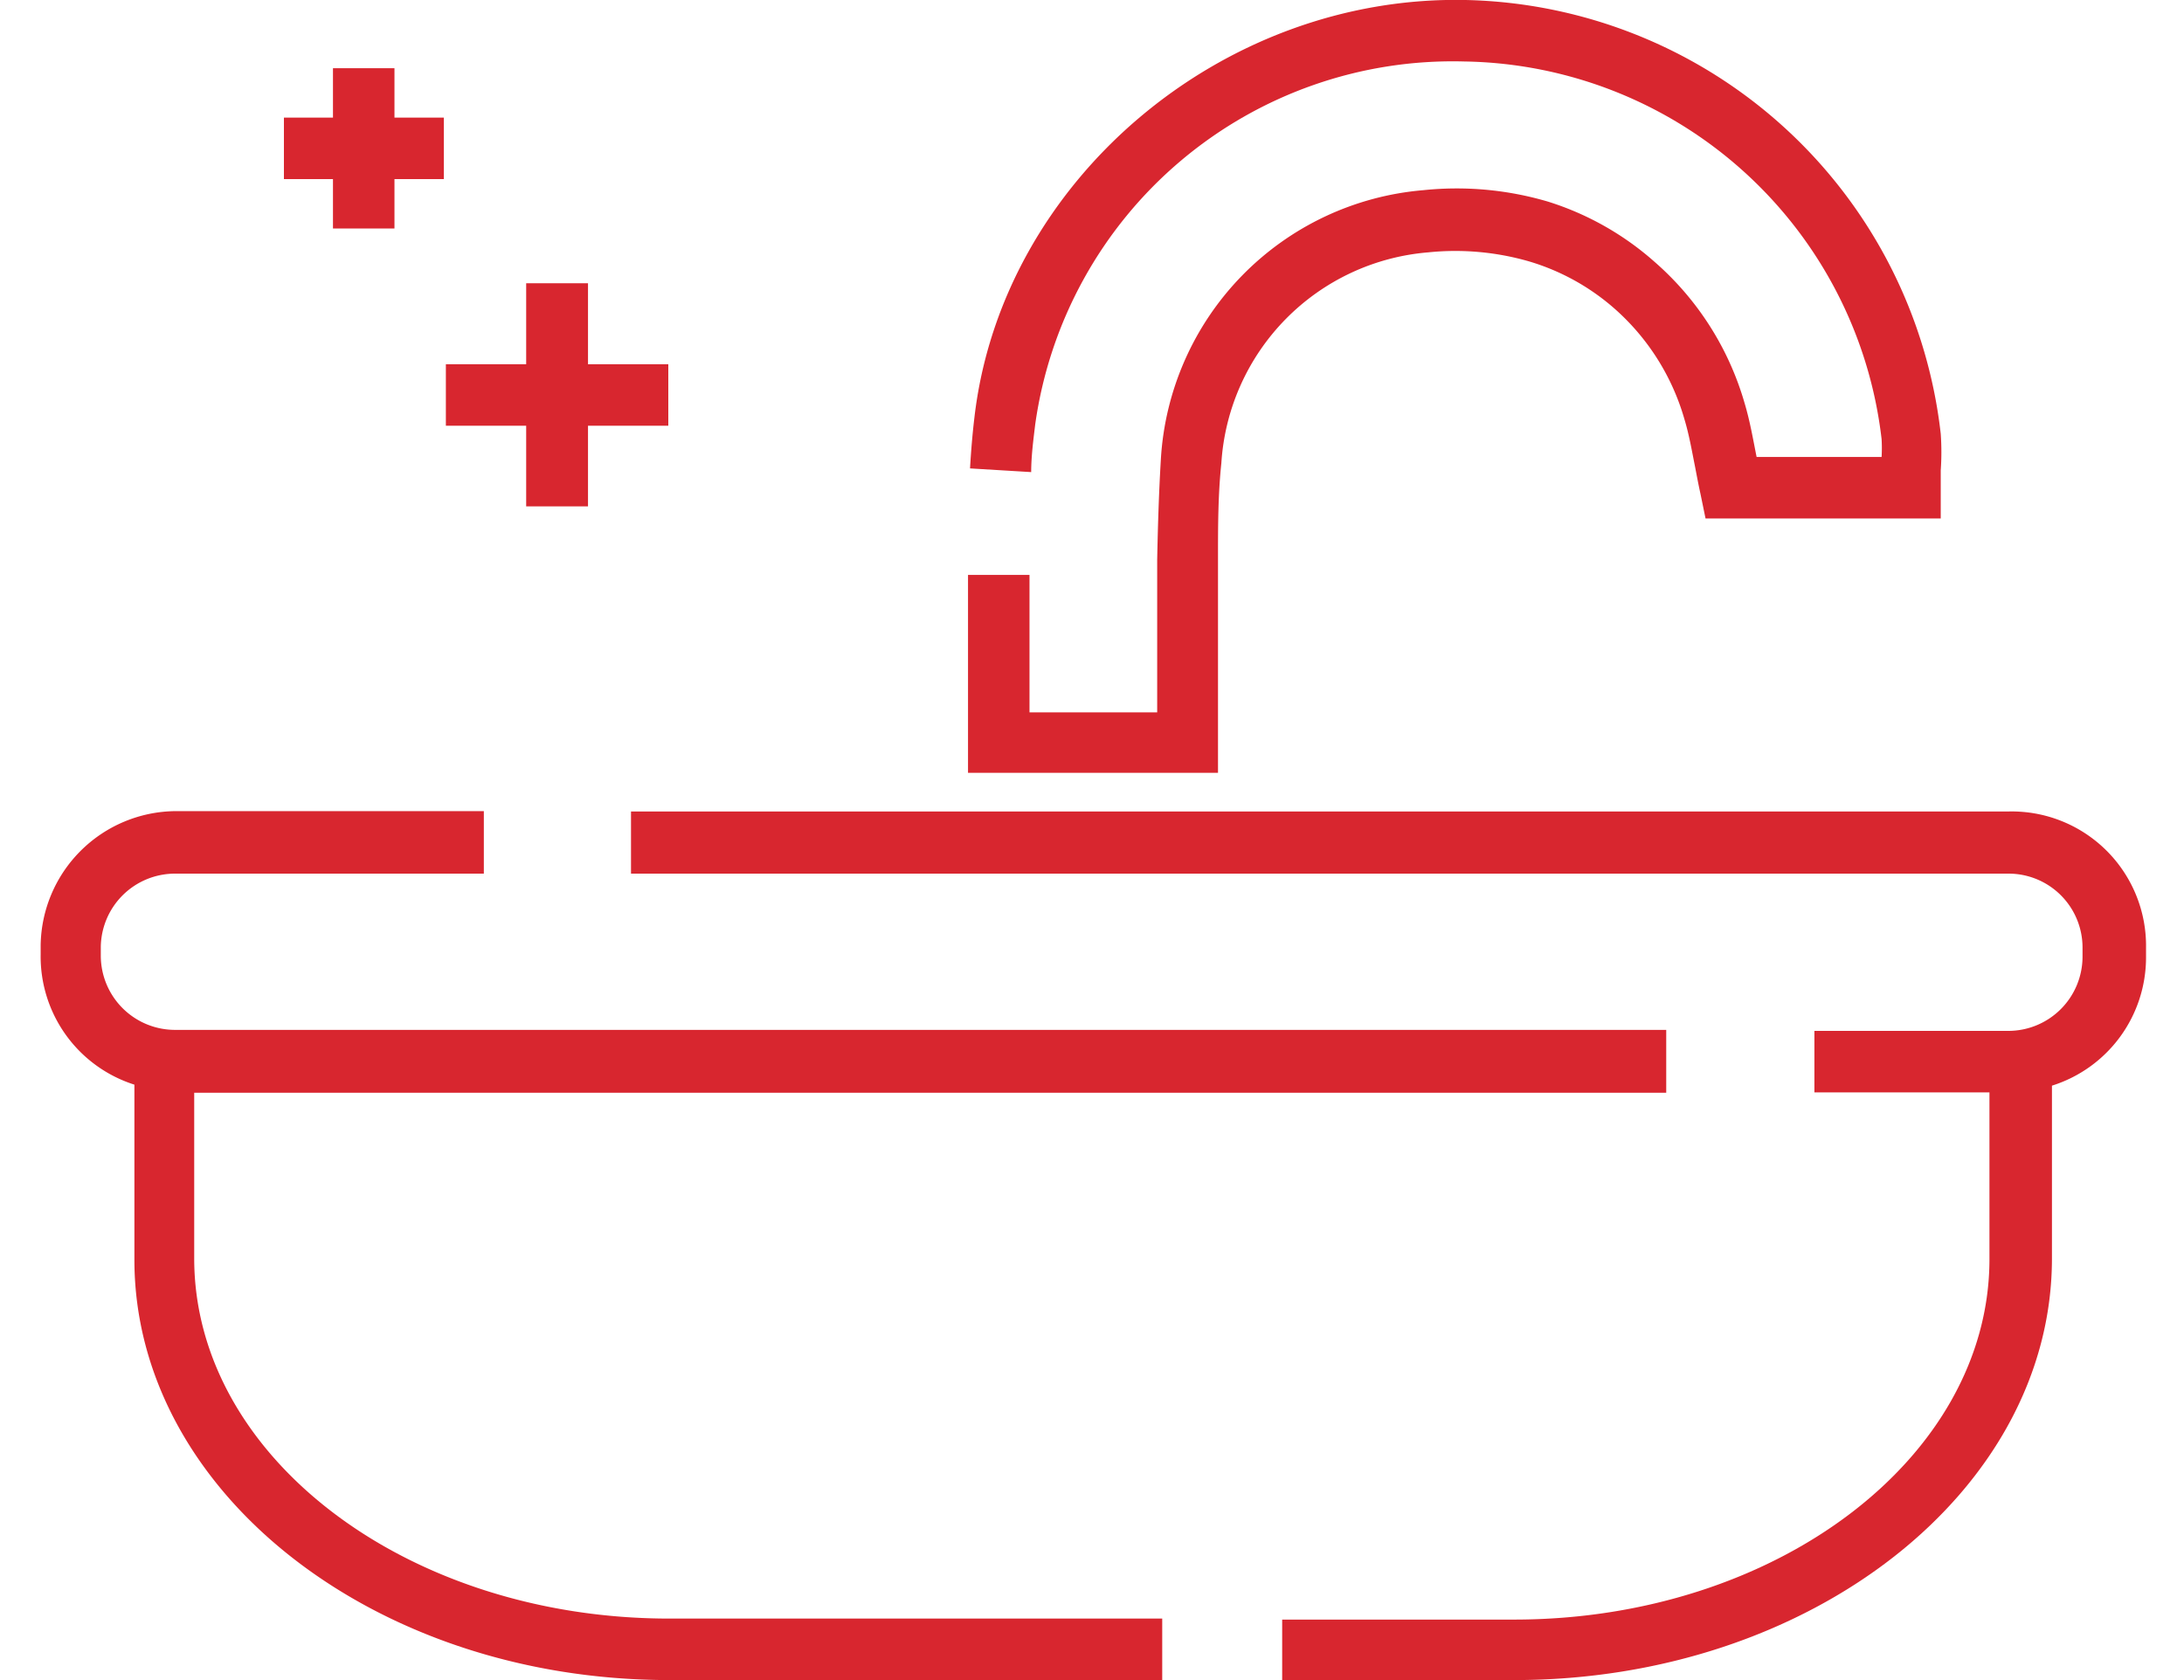
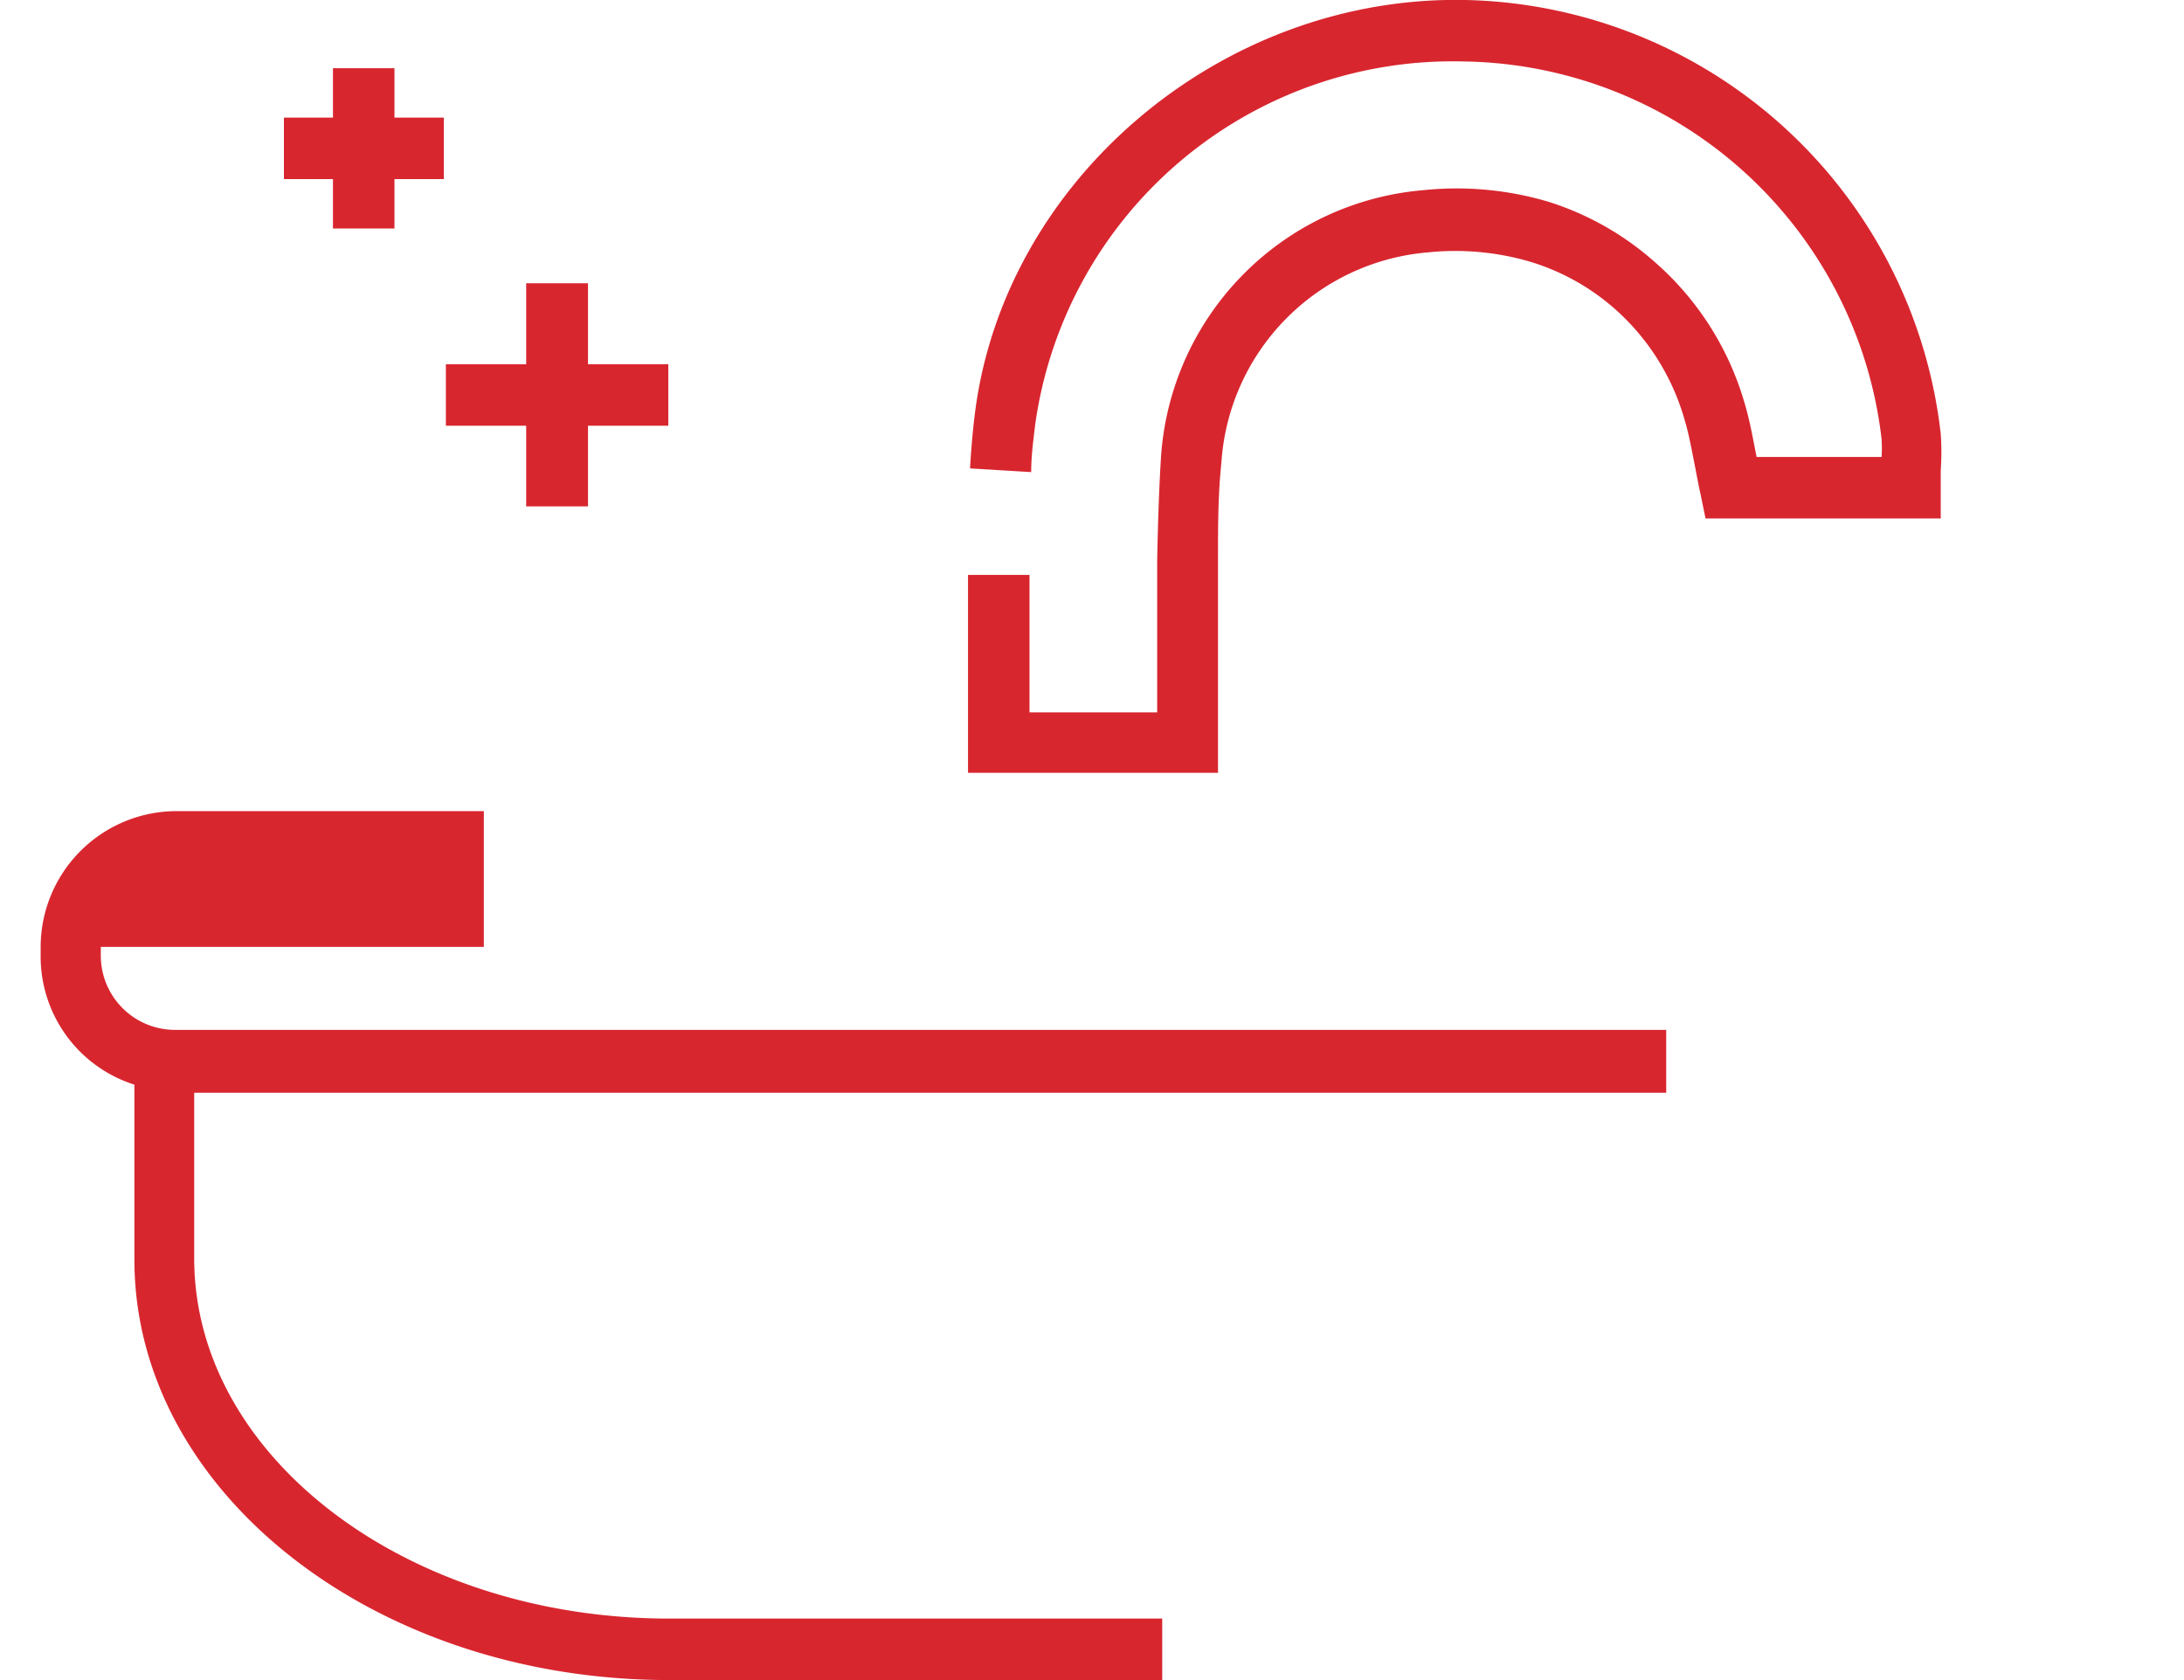
<svg xmlns="http://www.w3.org/2000/svg" id="Livello_1" data-name="Livello 1" viewBox="0 0 65 50">
  <defs>
    <style>.cls-1{fill:#d8262f;}</style>
  </defs>
  <title>defend-tech-piu-igiene-superfici_new</title>
  <polygon class="cls-1" points="15.66 15.07 17.5 15.07 17.5 12.67 19.89 12.67 19.89 10.84 17.5 10.84 17.5 8.43 15.66 8.43 15.66 10.84 13.27 10.84 13.27 12.67 15.66 12.67 15.66 15.07" />
  <path class="cls-1" d="M28.81,23h7.44V20.33c0-1.23,0-2.46,0-3.68,0-1,0-1.91.1-2.87a6.72,6.72,0,0,1,6.16-6.27,7.9,7.9,0,0,1,3,.27A6.76,6.76,0,0,1,48,9.14a6.93,6.93,0,0,1,2.13,3.33c.14.46.22.93.32,1.43.05.26.1.53.16.8l.15.73h7v-.91c0-.18,0-.35,0-.52a7.81,7.81,0,0,0,0-1.09A14.55,14.55,0,0,0,43.62,0C36.33-.15,29.81,5.41,29,12.43c-.06.5-.1,1-.13,1.51l1.82.11c0-.48.07-1,.12-1.42A12.55,12.55,0,0,1,43.59,1.83,12.7,12.7,0,0,1,56,13.07a4.61,4.61,0,0,1,0,.53H52.28v0c-.11-.55-.2-1.08-.36-1.61a8.81,8.81,0,0,0-2.68-4.2A8.69,8.69,0,0,0,46.07,6a9.59,9.59,0,0,0-3.71-.34,8.54,8.54,0,0,0-7.81,8c-.06,1-.09,2-.11,3,0,1.24,0,2.48,0,3.72v.82H30.64v-.63c0-1.17,0-2.36,0-3.46l-1.83,0c0,1.12,0,2.32,0,3.5Z" />
-   <path class="cls-1" d="M5.78,37.45V37c0-2.13,0-2.89,0-3.87v-.61H49.59V30.65H5.21A2.21,2.21,0,0,1,3,28.45v-.27A2.21,2.21,0,0,1,5.21,26H14.4V24.14H5.21a4.05,4.05,0,0,0-4,4v.27A4,4,0,0,0,4,32.28L4,33C4,34,4,34.8,4,37v.49C4,44.37,11.11,50,19.92,50H34.59V48.17H19.92C12.12,48.17,5.78,43.36,5.78,37.45Z" />
-   <path class="cls-1" d="M59.78,24.15h-41V26h41a2.2,2.2,0,0,1,2.2,2.2v.27a2.21,2.21,0,0,1-2.2,2.21H54v1.83h5.21c0,1.38,0,2.88,0,4.47v.49c0,5.91-6.35,10.73-14.15,10.73H38.16V50h6.91c8.82,0,16-5.63,16-12.55V37c0-1.67,0-3.25,0-4.69a4,4,0,0,0,2.8-3.82v-.27A4,4,0,0,0,59.78,24.15Z" />
+   <path class="cls-1" d="M5.78,37.45V37c0-2.13,0-2.89,0-3.87v-.61H49.59V30.65H5.21A2.21,2.21,0,0,1,3,28.45v-.27H14.4V24.14H5.21a4.05,4.05,0,0,0-4,4v.27A4,4,0,0,0,4,32.28L4,33C4,34,4,34.8,4,37v.49C4,44.37,11.11,50,19.92,50H34.59V48.17H19.92C12.12,48.17,5.78,43.36,5.78,37.45Z" />
  <polygon class="cls-1" points="9.91 6.8 11.74 6.8 11.74 5.33 13.21 5.33 13.21 3.5 11.74 3.5 11.74 2.03 9.91 2.03 9.91 3.5 8.45 3.5 8.45 5.33 9.91 5.33 9.91 6.8" />
</svg>